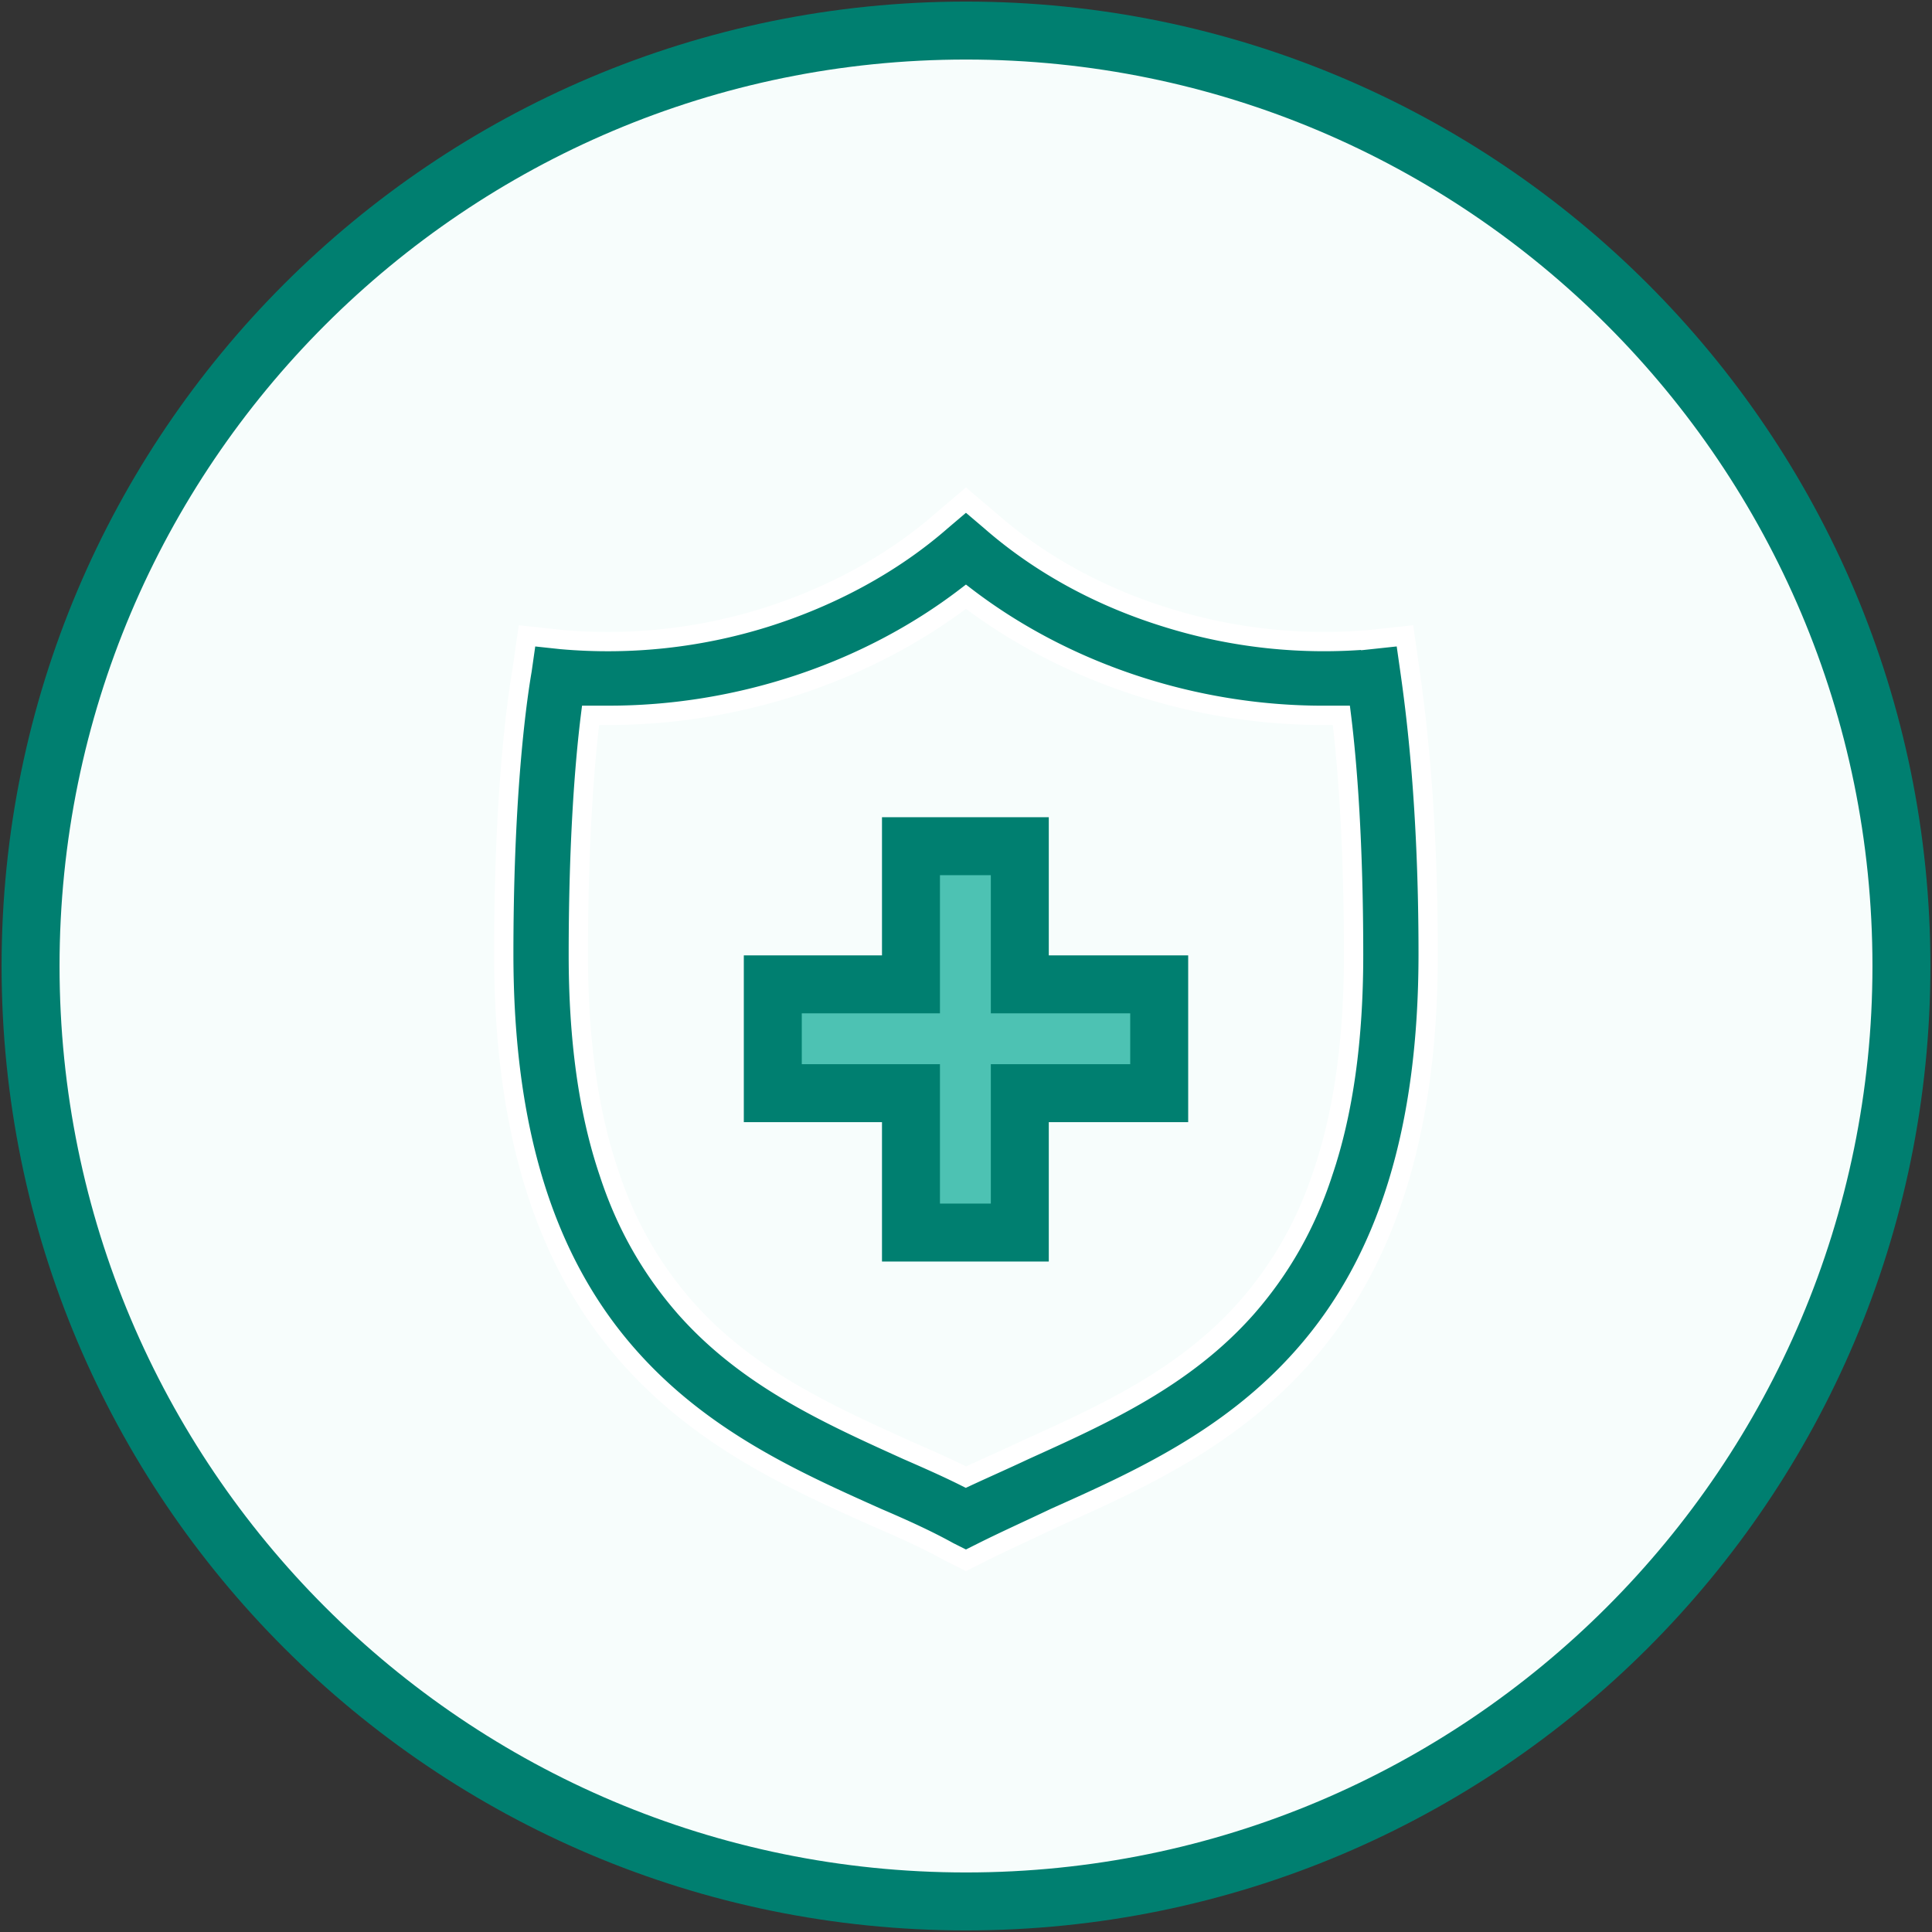
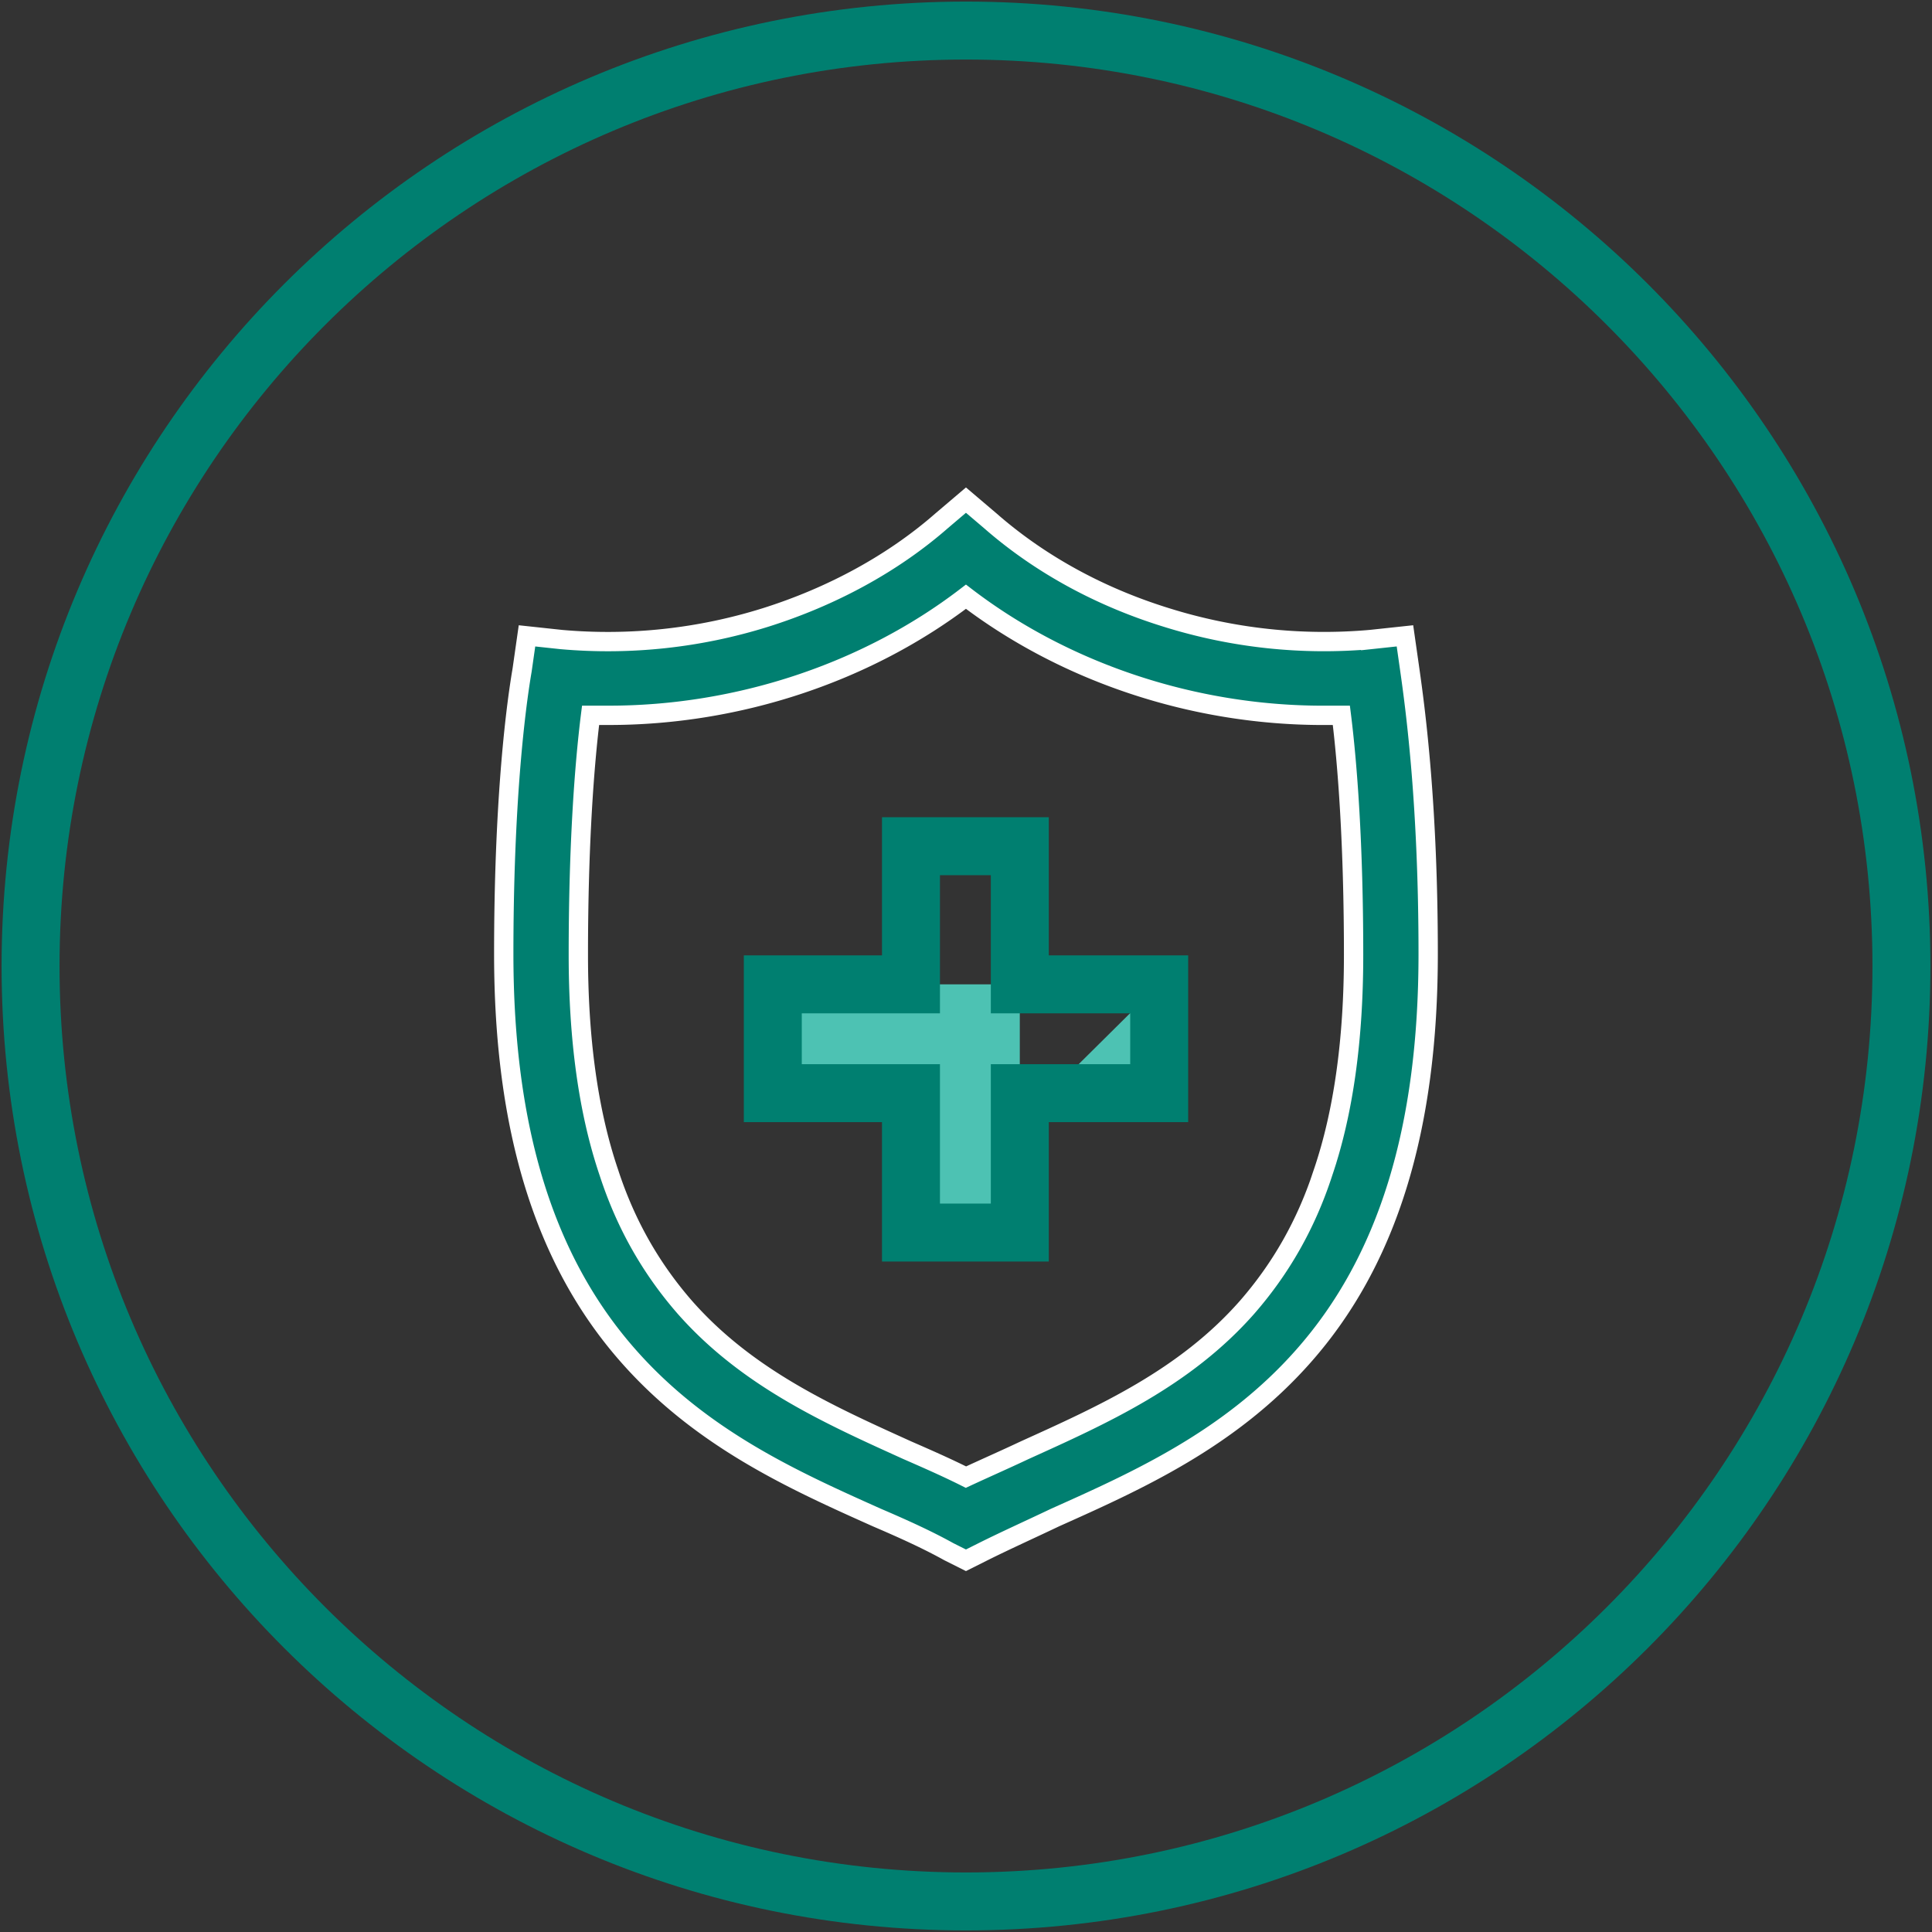
<svg xmlns="http://www.w3.org/2000/svg" width="100" height="100" fill="none">
  <rect width="100%" height="100%" fill="#333333" stroke="none" />
  <g clip-path="url(#a)">
-     <path fill="#F7FDFC" d="M98.418 50c0 26.709-21.646 48.418-48.418 48.418C23.29 98.418 1.582 76.772 1.582 50S23.228 1.582 50 1.582c26.709 0 48.418 21.71 48.418 48.418" />
    <path stroke="#007F70" stroke-miterlimit="10" stroke-width="3" d="M50 98.418c26.74 0 48.418-21.678 48.418-48.418S76.74 1.582 50 1.582 1.582 23.26 1.582 50 23.259 98.418 50 98.418Z" />
    <path fill="#007F70" d="m72.973 34.684-.253-1.773-1.772.19a27.3 27.3 0 0 1-10.57-1.139c-3.481-1.076-6.582-2.785-9.114-5l-1.266-1.076-1.266 1.076c-2.531 2.215-5.696 3.924-9.114 5a27.3 27.3 0 0 1-10.57 1.14l-1.771-.19-.253 1.772c-.38 2.215-.95 7.088-.95 14.683 0 9.05 2.089 15.886 6.456 20.823 3.797 4.304 8.608 6.456 12.848 8.354 1.33.57 2.595 1.14 3.734 1.772l.886.444.886-.444c1.14-.57 2.405-1.139 3.734-1.772 4.241-1.898 9.051-4.05 12.849-8.354 4.367-4.937 6.455-11.772 6.455-20.823 0-7.595-.633-12.468-.949-14.683m-4.494 26.012c-.886 2.722-2.215 5-3.924 6.962-3.228 3.671-7.468 5.57-11.519 7.405-1.076.507-2.088.95-3.038 1.393-1.012-.507-2.025-.95-3.038-1.393-4.05-1.835-8.29-3.734-11.519-7.405-1.709-1.962-3.038-4.24-3.924-6.962-1.076-3.164-1.582-6.962-1.582-11.266 0-5.76.316-9.873.633-12.405h.95c6.708 0 13.354-2.215 18.48-6.139 5.127 3.924 11.772 6.14 18.481 6.14h.95c.316 2.53.633 6.645.633 12.404 0 4.304-.507 8.102-1.583 11.266" />
    <path stroke="#fff" stroke-miterlimit="10" d="m72.973 34.684-.253-1.773-1.772.19a27.3 27.3 0 0 1-10.57-1.139c-3.481-1.076-6.582-2.785-9.114-5l-1.266-1.076-1.266 1.076c-2.531 2.215-5.696 3.924-9.114 5a27.3 27.3 0 0 1-10.57 1.14l-1.771-.19-.253 1.772c-.38 2.215-.95 7.088-.95 14.683 0 9.05 2.089 15.886 6.456 20.823 3.797 4.304 8.608 6.456 12.848 8.354 1.33.57 2.595 1.14 3.734 1.772l.886.444.886-.444c1.14-.57 2.405-1.139 3.734-1.772 4.241-1.898 9.051-4.05 12.849-8.354 4.367-4.937 6.455-11.772 6.455-20.823 0-7.595-.633-12.468-.949-14.683Zm-4.494 26.012c-.886 2.722-2.215 5-3.924 6.962-3.228 3.671-7.468 5.57-11.519 7.405-1.076.507-2.088.95-3.038 1.393-1.012-.507-2.025-.95-3.038-1.393-4.05-1.835-8.29-3.734-11.519-7.405-1.709-1.962-3.038-4.24-3.924-6.962-1.076-3.164-1.582-6.962-1.582-11.266 0-5.76.316-9.873.633-12.405h.95c6.708 0 13.354-2.215 18.48-6.139 5.127 3.924 11.772 6.14 18.481 6.14h.95c.316 2.53.633 6.645.633 12.404 0 4.304-.507 8.102-1.583 11.266Z" />
-     <path fill="#4DC2B3" d="M60 50.95v5.632h-7.215v7.215h-5.633v-7.215H40V50.95h7.152v-7.151h5.633v7.151z" />
+     <path fill="#4DC2B3" d="M60 50.95v5.632h-7.215v7.215h-5.633v-7.215H40V50.95h7.152h5.633v7.151z" />
    <path stroke="#007F70" stroke-miterlimit="10" stroke-width="3" d="M60 50.95v5.632h-7.215v7.215h-5.633v-7.215H40V50.95h7.152v-7.151h5.633v7.151z" />
  </g>
  <defs>
    <clipPath id="a">
      <path fill="#fff" d="M0 0h100v100H0z" />
    </clipPath>
  </defs>
</svg>